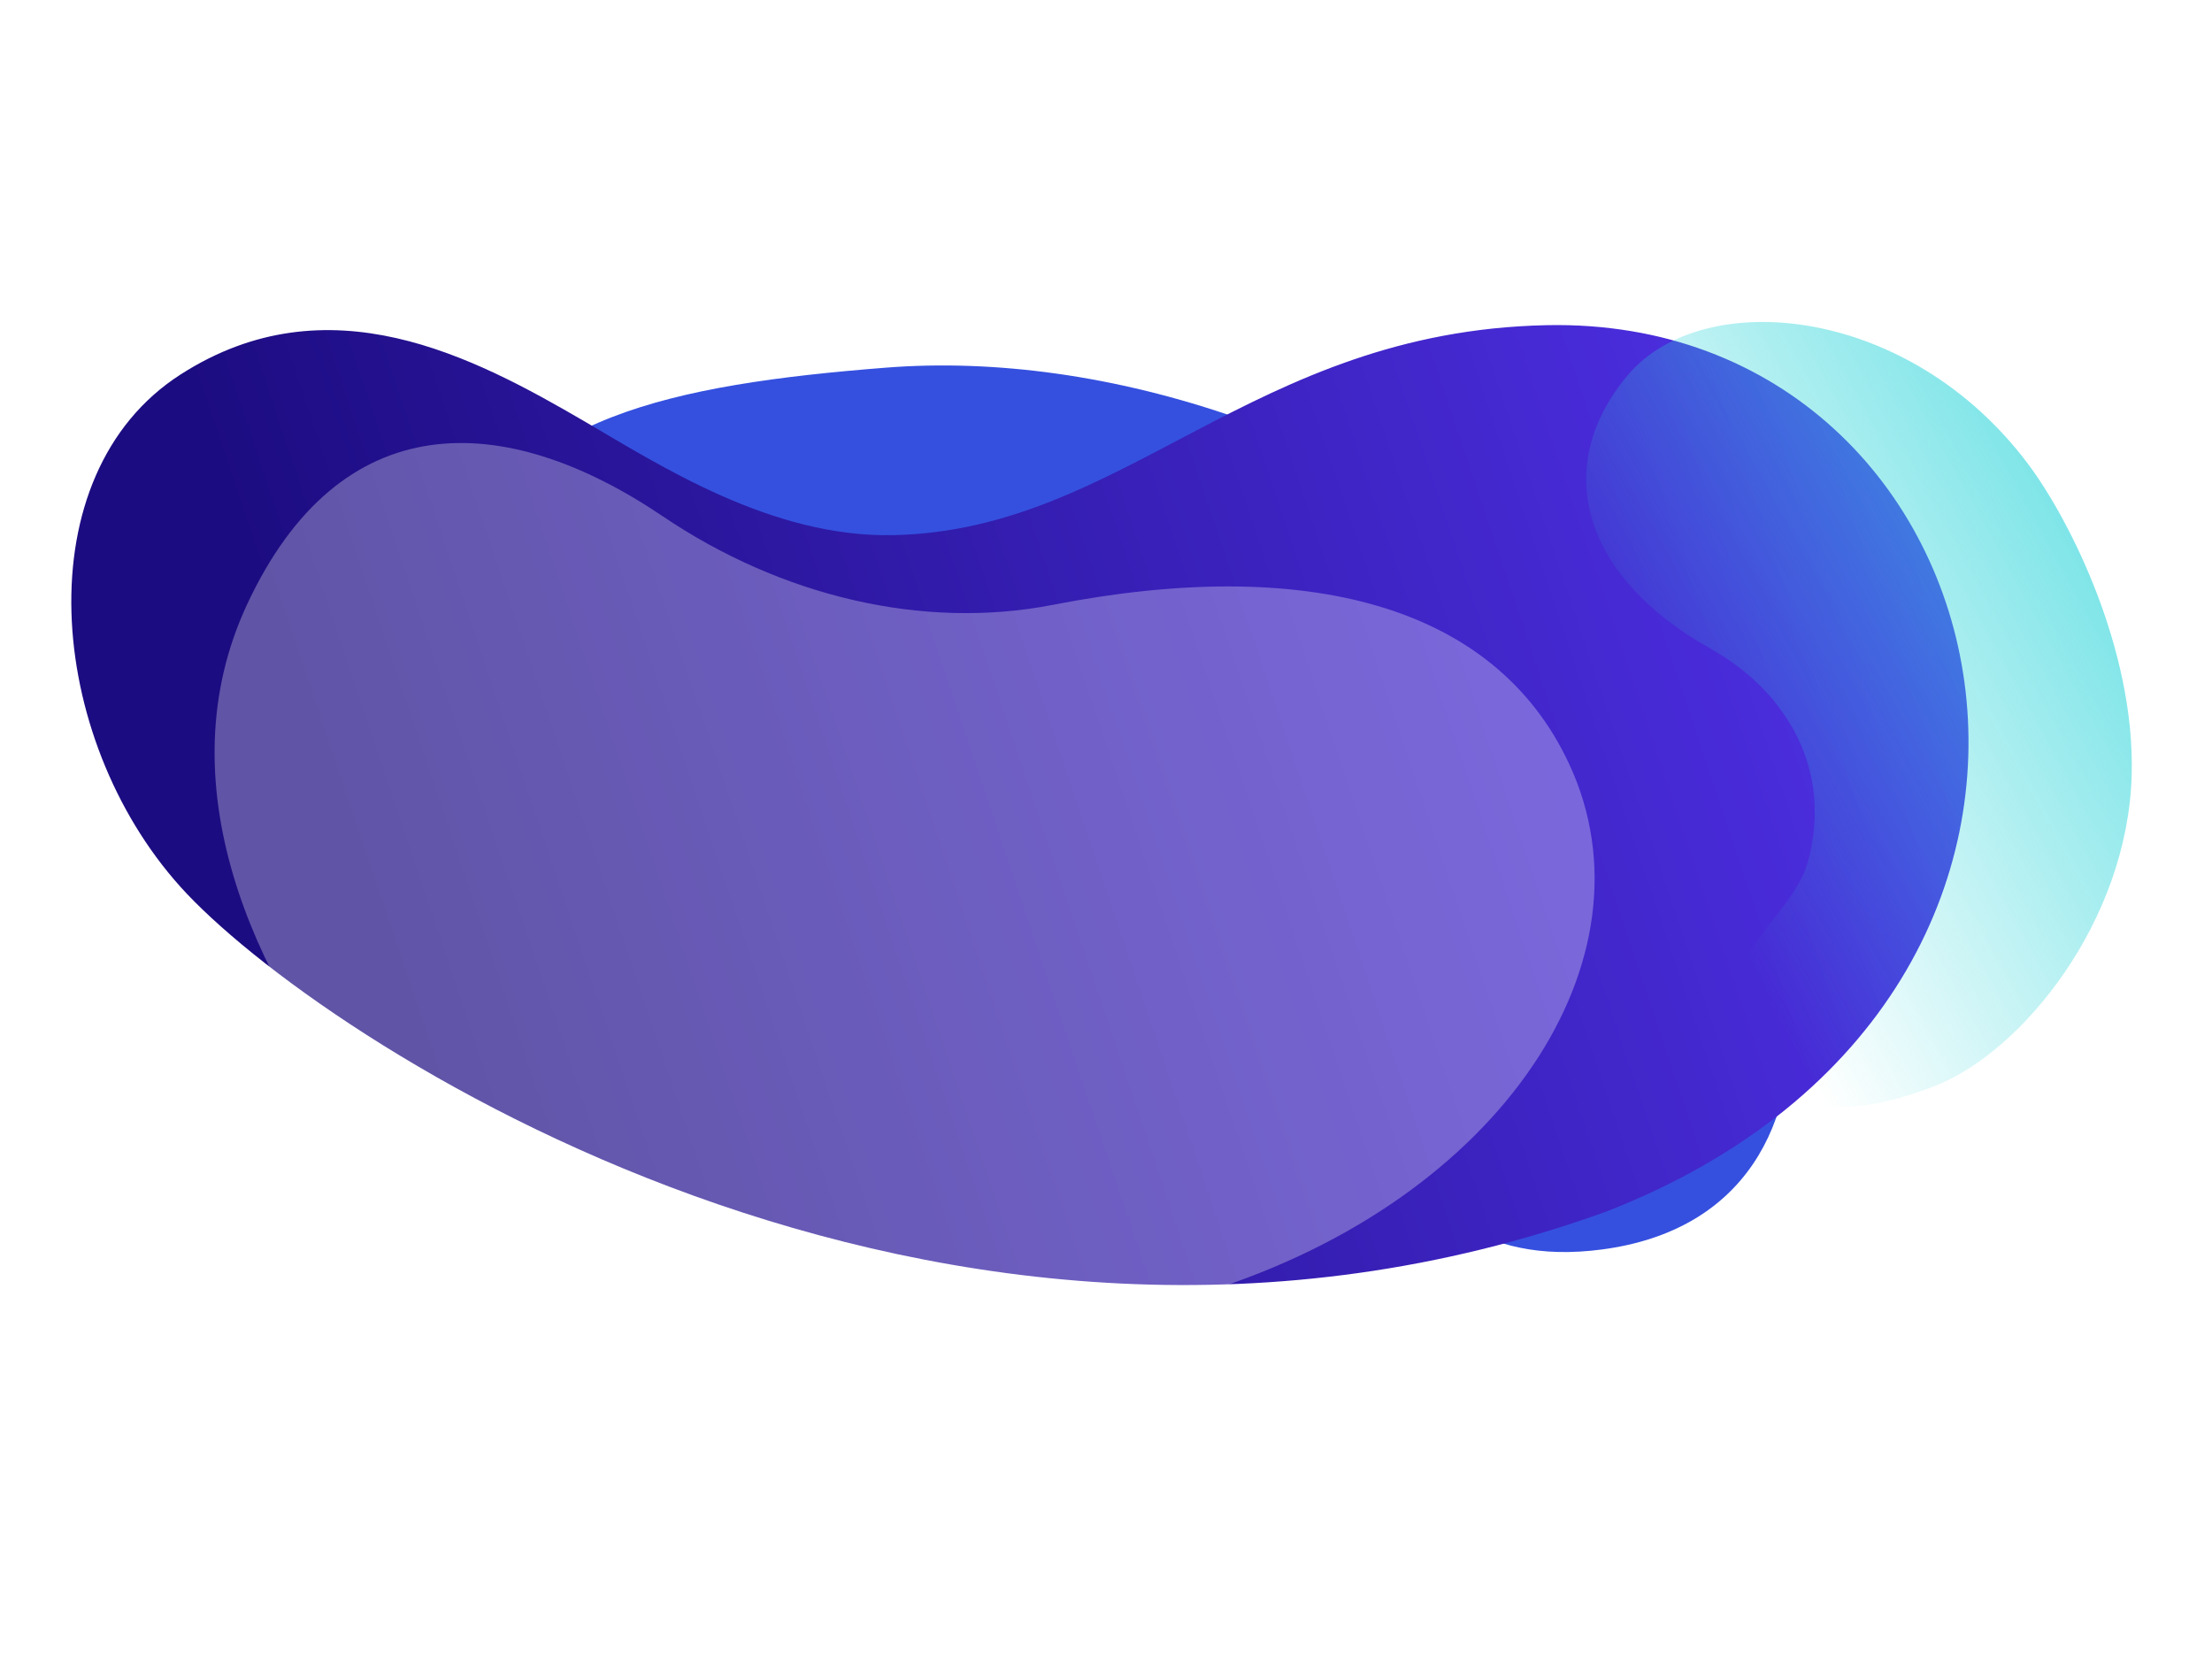
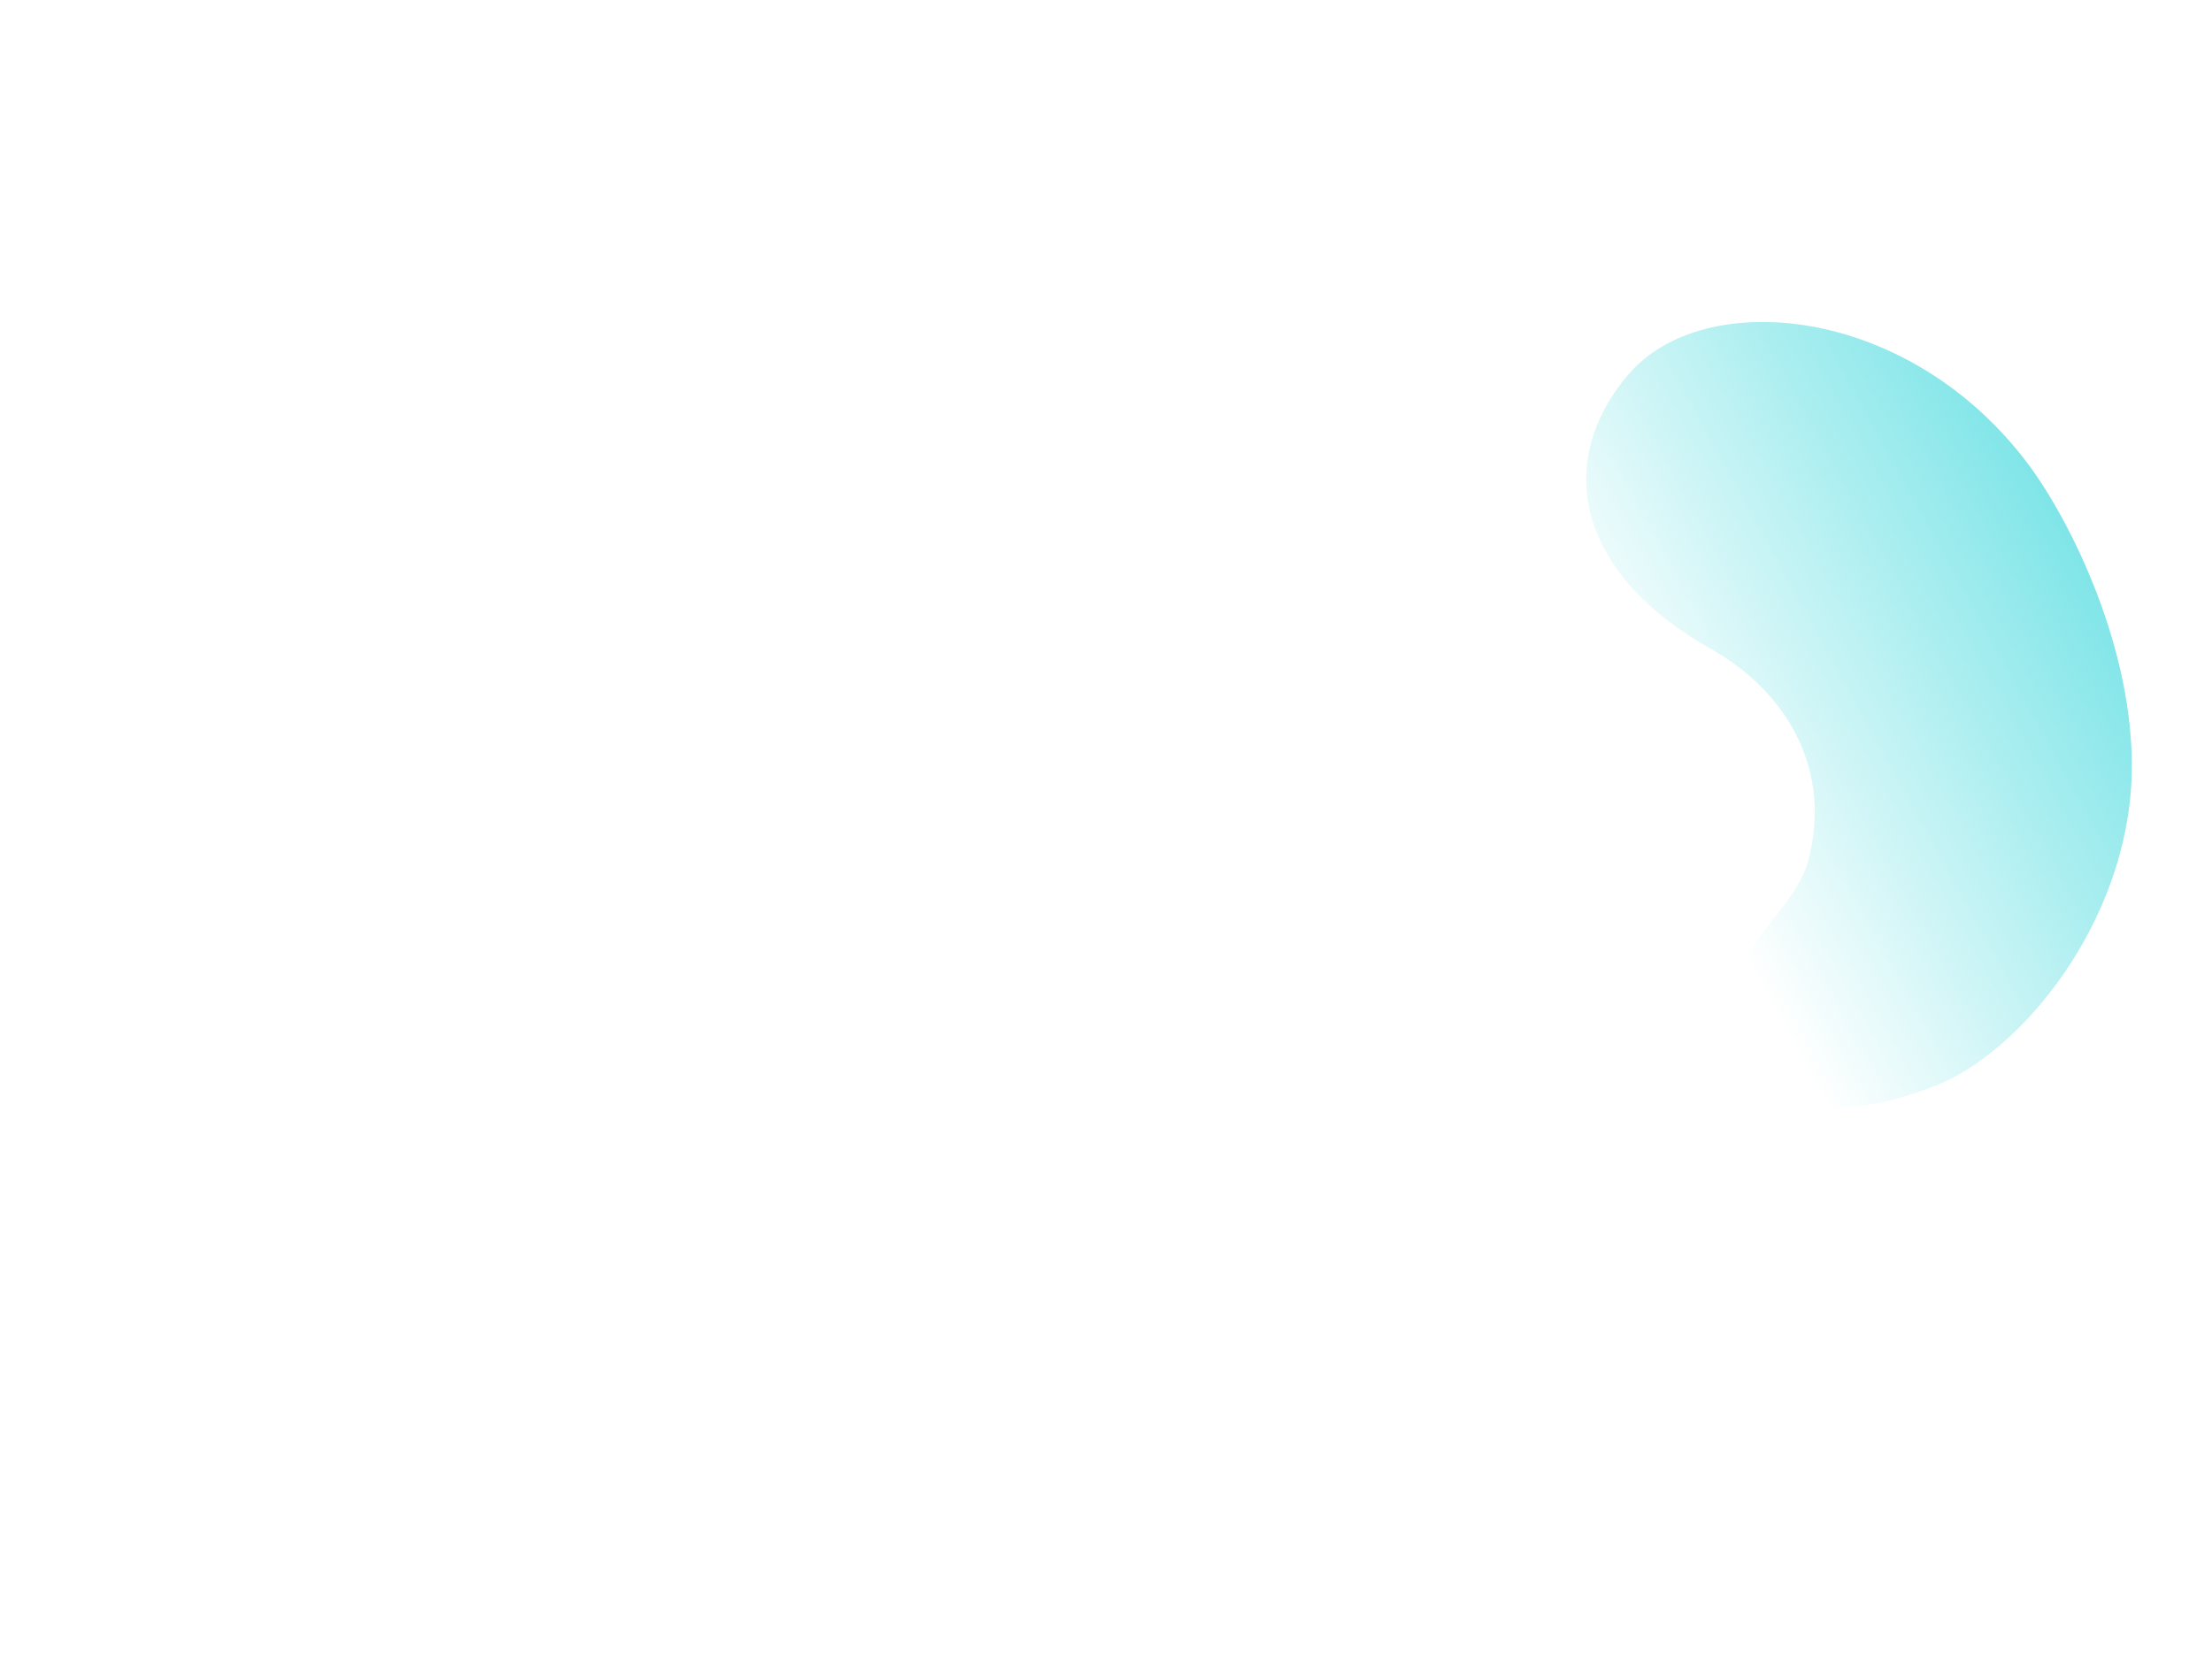
<svg xmlns="http://www.w3.org/2000/svg" width="1569" height="1181" viewBox="0 0 1569 1181" fill="none">
  <g filter="url(#filter0_d)">
-     <path d="M631.604 263.798C478.11 275.806 367.119 299.794 329.258 400.638C301.47 474.652 263.706 768.257 712.615 727.24C986.007 702.26 961.422 912.848 1139.27 889.373C1342.53 862.543 1292.29 586.074 1139.27 451.985C976.149 309.045 784.44 251.841 631.604 263.798Z" fill="#3550DF" />
-   </g>
+     </g>
  <g filter="url(#filter1_d)">
-     <path d="M638.447 369.628C552.152 371.393 472.89 320.007 419.919 289.107C340.547 242.805 237.823 188.518 133.165 255.598C22.362 326.616 37.335 512.91 133.165 619.296C228.995 725.682 671.188 1020.16 1144.05 849.603C1544.57 693.843 1435.87 213.752 1102.08 220.68C892.662 225.027 802.658 366.268 638.447 369.628Z" fill="url(#paint0_linear)" />
-   </g>
+     </g>
  <g style="mix-blend-mode:overlay">
-     <path d="M746.837 429.07C925.566 394.203 1059.95 428.357 1112.9 541.71C1177.52 680.072 1064.72 850.893 855.581 916.454C669.927 974.654 409.42 972.283 262.644 794.969C178.112 692.85 116.956 554.114 175.126 429.071C241.172 287.098 357.274 289.996 470.203 366.312C553.664 422.714 654.122 447.158 746.837 429.07Z" fill="white" fill-opacity="0.3" />
-   </g>
+     </g>
  <path d="M1512.03 549.667C1514.42 461.224 1468.66 369.639 1439.06 329.858C1354.56 216.303 1207.95 202.567 1154.48 266.277C1101 329.987 1120.61 408.043 1213.09 460.022C1269.21 491.562 1299.93 548.095 1282.25 611.639C1270.38 654.257 1206.52 682.928 1237.35 745.799C1258.18 788.281 1305.45 796.774 1372.9 770.189C1434.35 745.971 1509.21 653.748 1512.03 549.667Z" fill="url(#paint1_linear)" fill-opacity="0.6" />
  <defs>
    <filter id="filter0_d" x="251.287" y="199.258" width="1079.25" height="748.945" filterUnits="userSpaceOnUse" color-interpolation-filters="sRGB">
      <feFlood flood-opacity="0" result="BackgroundImageFix" />
      <feColorMatrix in="SourceAlpha" type="matrix" values="0 0 0 0 0 0 0 0 0 0 0 0 0 0 0 0 0 0 127 0" result="hardAlpha" />
      <feOffset dx="-3" dy="-3" />
      <feGaussianBlur stdDeviation="30" />
      <feColorMatrix type="matrix" values="0 0 0 0 0 0 0 0 0 0 0 0 0 0 0 0 0 0 0.15 0" />
      <feBlend mode="normal" in2="BackgroundImageFix" result="effect1_dropShadow" />
      <feBlend mode="normal" in="SourceGraphic" in2="effect1_dropShadow" result="shape" />
    </filter>
    <filter id="filter1_d" x="0.576" y="180.606" width="1445.72" height="781.01" filterUnits="userSpaceOnUse" color-interpolation-filters="sRGB">
      <feFlood flood-opacity="0" result="BackgroundImageFix" />
      <feColorMatrix in="SourceAlpha" type="matrix" values="0 0 0 0 0 0 0 0 0 0 0 0 0 0 0 0 0 0 127 0" result="hardAlpha" />
      <feOffset dx="-5" dy="10" />
      <feGaussianBlur stdDeviation="25" />
      <feColorMatrix type="matrix" values="0 0 0 0 0 0 0 0 0 0 0 0 0 0 0 0 0 0 0.08 0" />
      <feBlend mode="normal" in2="BackgroundImageFix" result="effect1_dropShadow" />
      <feBlend mode="normal" in="SourceGraphic" in2="effect1_dropShadow" result="shape" />
    </filter>
    <linearGradient id="paint0_linear" x1="226.527" y1="530.17" x2="1362.33" y2="148.492" gradientUnits="userSpaceOnUse">
      <stop stop-color="#1C0C81" />
      <stop offset="1" stop-color="#5333ED" />
    </linearGradient>
    <linearGradient id="paint1_linear" x1="1550.89" y1="531.914" x2="1247.66" y2="699.04" gradientUnits="userSpaceOnUse">
      <stop stop-color="#2CD4D9" />
      <stop offset="1" stop-color="#2CD4D9" stop-opacity="0" />
    </linearGradient>
  </defs>
</svg>